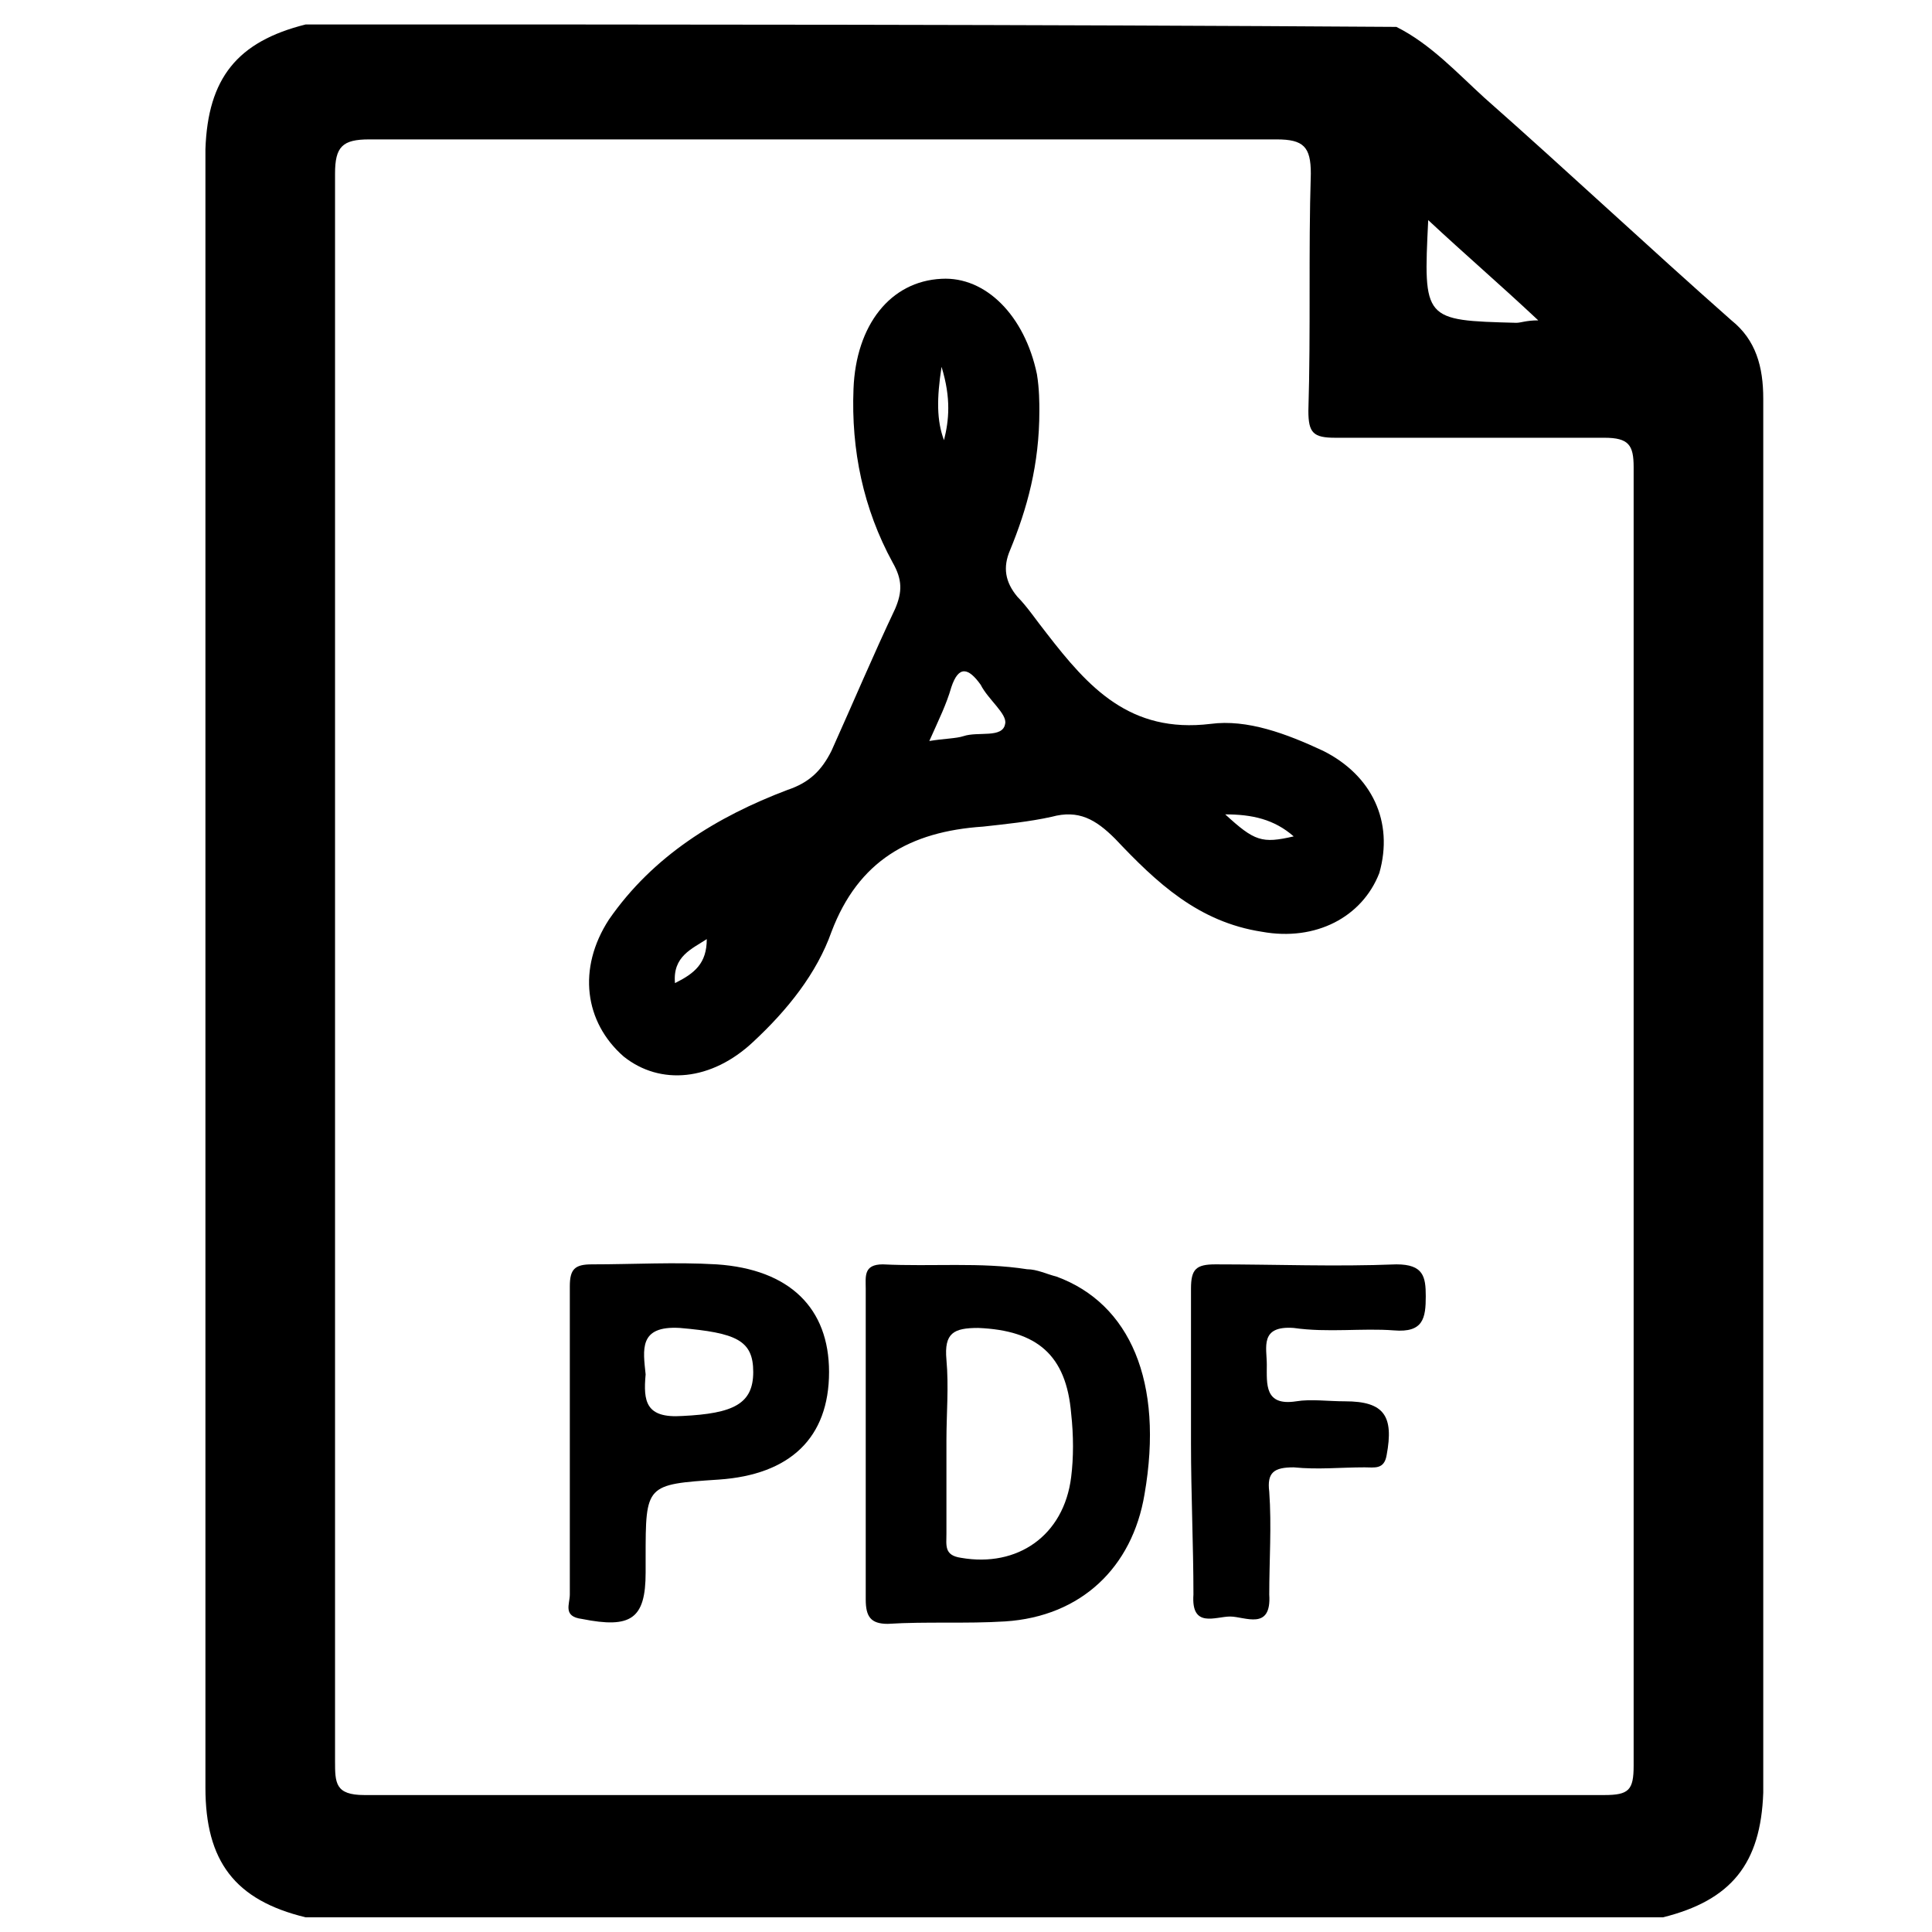
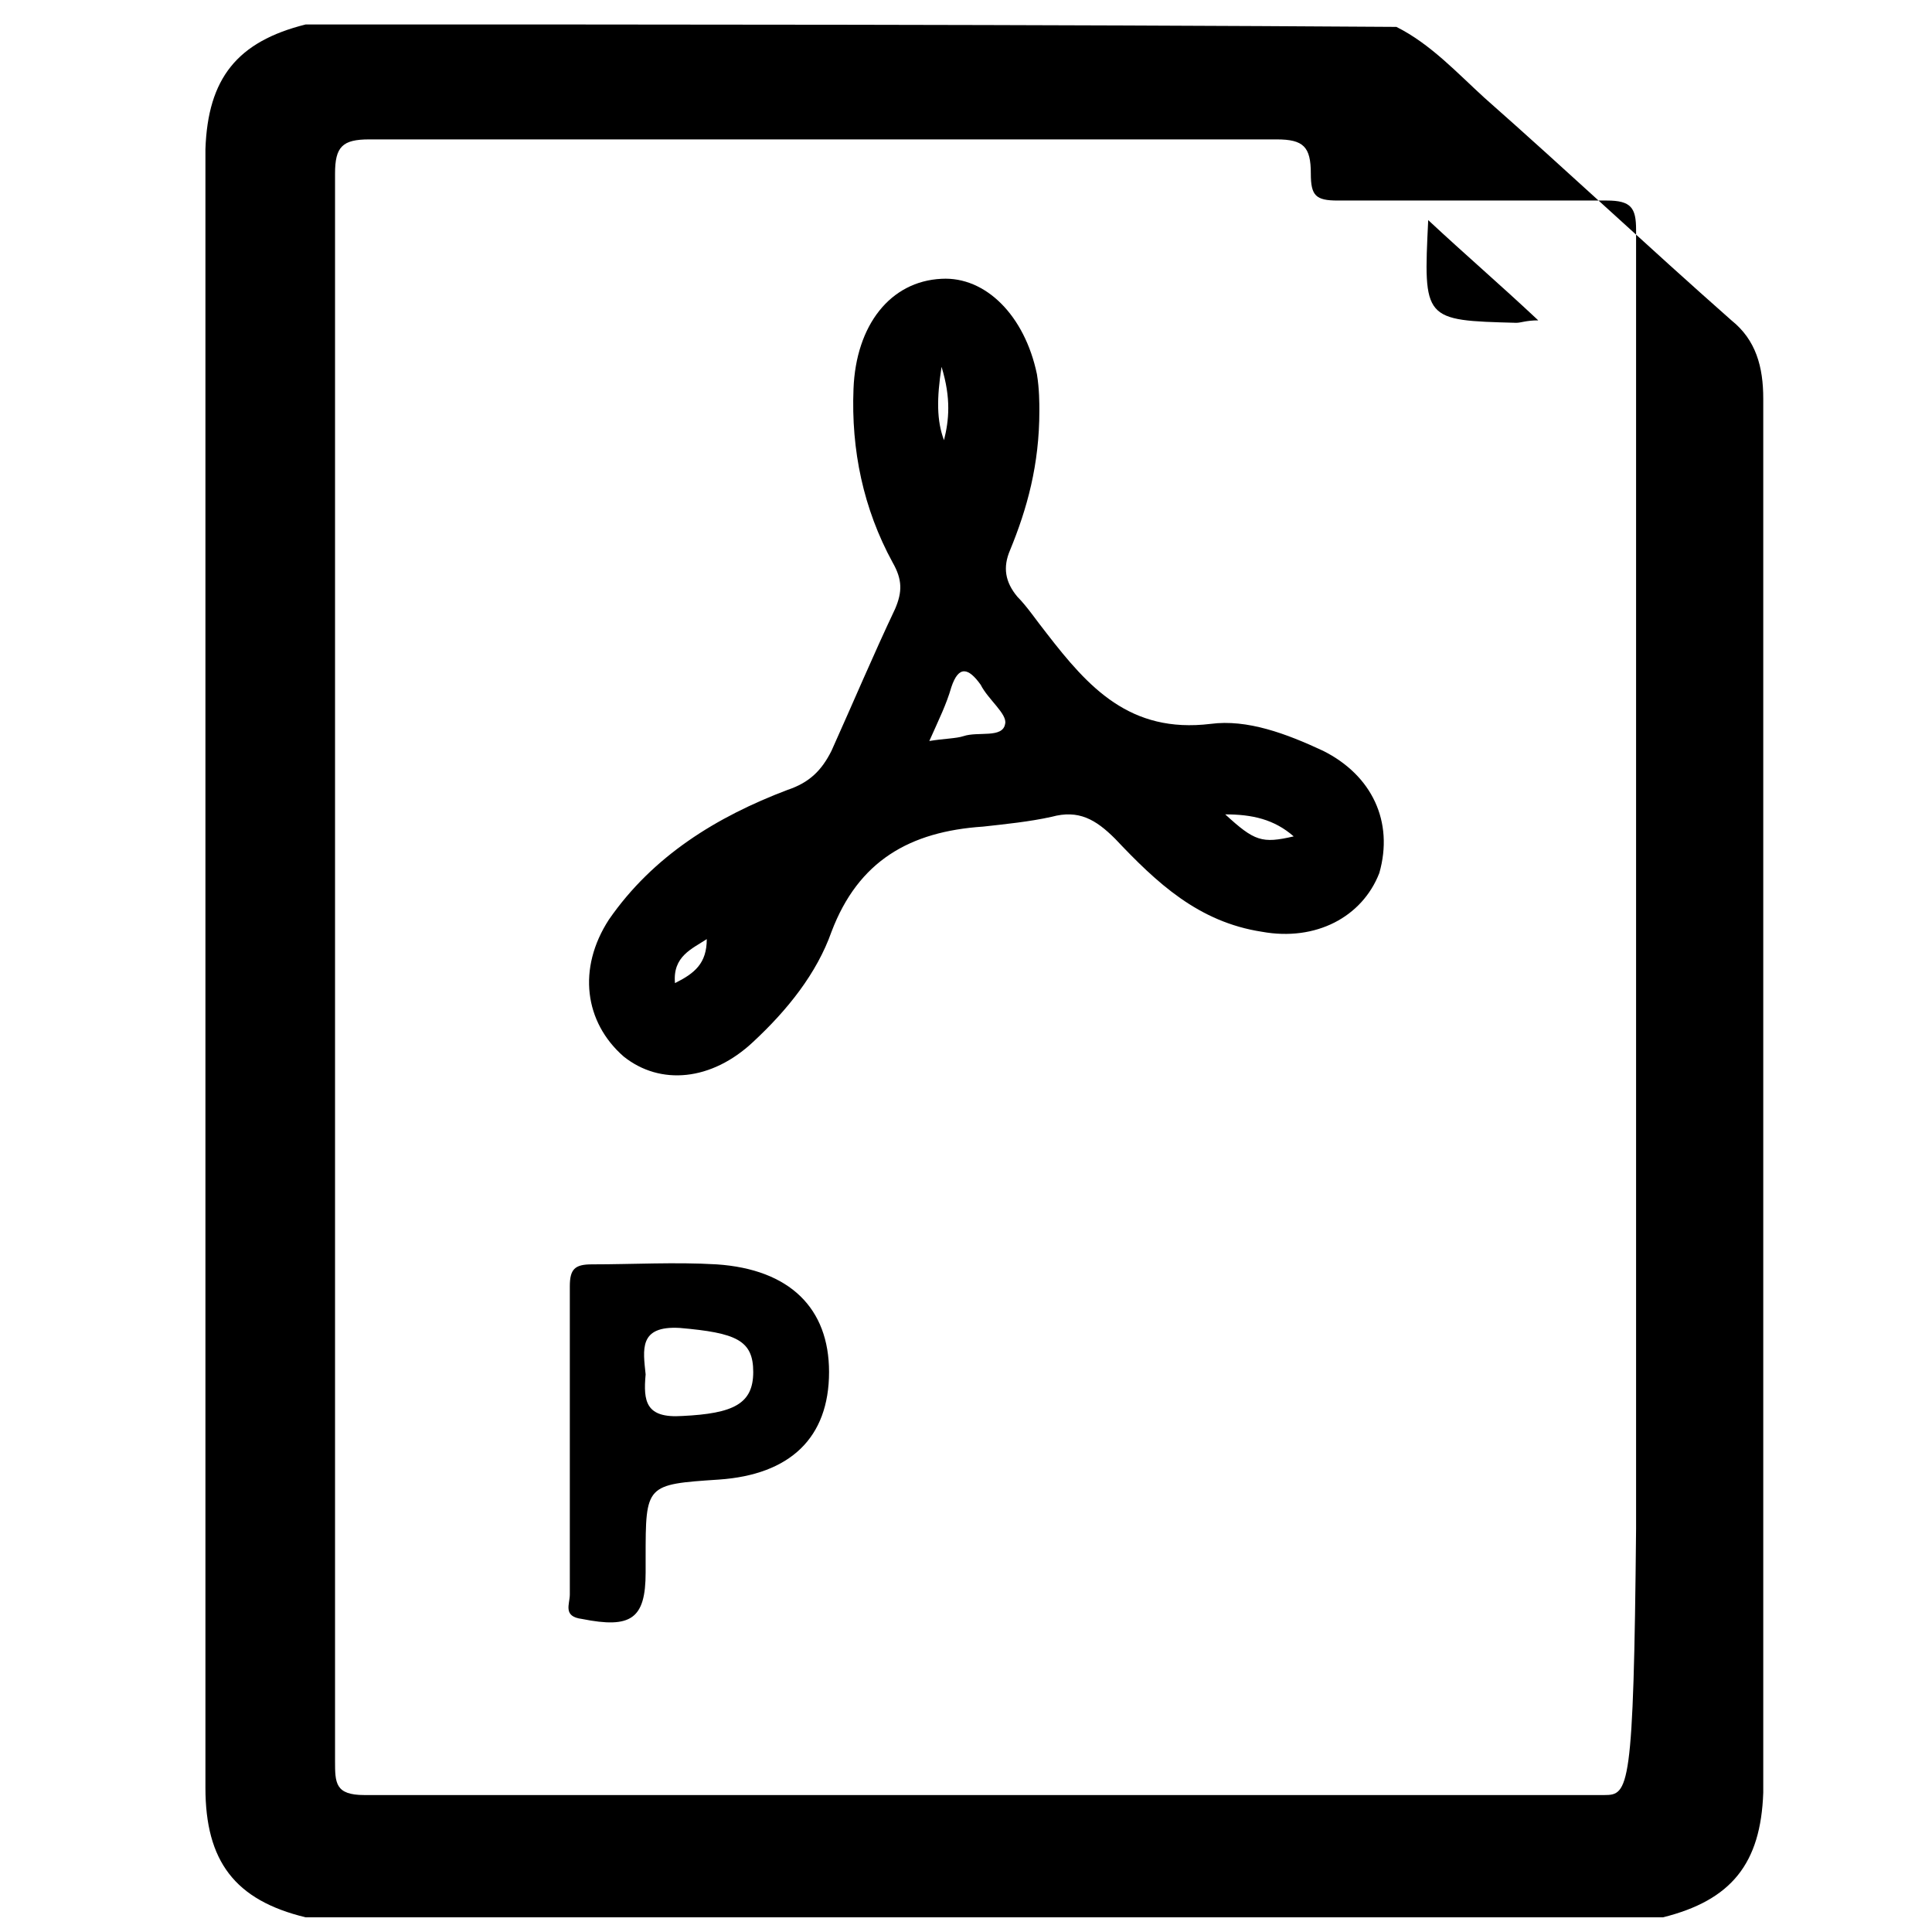
<svg xmlns="http://www.w3.org/2000/svg" version="1.1" id="katman_1" x="0px" y="0px" viewBox="0 0 79 79" style="enable-background:new 0 0 79 79;" xml:space="preserve">
  <g>
-     <path d="M72.1,37.4c0-7,0-14.1,0-21.1c0-1.3-0.3-2.4-1.3-3.2c-3.4-3-6.7-6.1-10.1-9.1c-1.1-1-2.2-2.2-3.6-2.9C42.3,1,27.4,1,12.5,1   c-2.8,0.7-4,2.2-4.1,5.1c0,0.7,0,1.3,0,2c0,16.7,0,33.4,0,50.2c0,4.9,0,9.8,0,14.8c0,3,1.2,4.6,4.1,5.3c18.5,0,37,0,55.5,0   c2.8-0.7,4-2.2,4.1-5.1c0-0.6,0-1.1,0-1.7C72.1,60.1,72.1,48.7,72.1,37.4z M58.4,9c1.5,1.4,2.9,2.6,4.5,4.1c-0.5,0-0.7,0.1-0.9,0.1   C58.2,13.1,58.2,13.1,58.4,9z M65.6,73.4c-16.9,0-33.8,0-50.7,0c-1.2,0-1.2-0.5-1.2-1.4c0-10.9,0-21.7,0-32.6c0-10.8,0-21.5,0-32.3   c0-1.1,0.3-1.4,1.4-1.4c12.4,0,24.7,0,37.1,0c1.1,0,1.4,0.3,1.4,1.4c-0.1,3.2,0,6.4-0.1,9.7c0,0.9,0.2,1.1,1.1,1.1   c3.7,0,7.3,0,11,0c1,0,1.2,0.3,1.2,1.2c0,17.7,0,35.4,0,53.1C66.8,73.2,66.6,73.4,65.6,73.4z" />
-     <path d="M48.7,59c0-2.1,0-4.2,0-6.3c0-0.8,0.2-1,1-1c2.5,0,4.9,0.1,7.4,0c1.1,0,1.2,0.5,1.2,1.3c0,0.9-0.1,1.5-1.3,1.4   c-1.3-0.1-2.7,0.1-4.1-0.1c-1.4-0.1-1.1,0.8-1.1,1.5c0,0.8-0.1,1.7,1.2,1.5c0.6-0.1,1.3,0,2,0c1.6,0,2,0.6,1.7,2.2   c-0.1,0.6-0.5,0.5-0.9,0.5c-1,0-1.9,0.1-2.9,0c-0.8,0-1.1,0.2-1,1c0.1,1.4,0,2.8,0,4.2c0.1,1.5-1,0.9-1.6,0.9s-1.6,0.5-1.5-0.9   C48.8,63.2,48.7,61.1,48.7,59z" />
+     <path d="M72.1,37.4c0-7,0-14.1,0-21.1c0-1.3-0.3-2.4-1.3-3.2c-3.4-3-6.7-6.1-10.1-9.1c-1.1-1-2.2-2.2-3.6-2.9C42.3,1,27.4,1,12.5,1   c-2.8,0.7-4,2.2-4.1,5.1c0,0.7,0,1.3,0,2c0,16.7,0,33.4,0,50.2c0,4.9,0,9.8,0,14.8c0,3,1.2,4.6,4.1,5.3c18.5,0,37,0,55.5,0   c2.8-0.7,4-2.2,4.1-5.1c0-0.6,0-1.1,0-1.7C72.1,60.1,72.1,48.7,72.1,37.4z M58.4,9c1.5,1.4,2.9,2.6,4.5,4.1c-0.5,0-0.7,0.1-0.9,0.1   C58.2,13.1,58.2,13.1,58.4,9z M65.6,73.4c-16.9,0-33.8,0-50.7,0c-1.2,0-1.2-0.5-1.2-1.4c0-10.9,0-21.7,0-32.6c0-10.8,0-21.5,0-32.3   c0-1.1,0.3-1.4,1.4-1.4c12.4,0,24.7,0,37.1,0c1.1,0,1.4,0.3,1.4,1.4c0,0.9,0.2,1.1,1.1,1.1   c3.7,0,7.3,0,11,0c1,0,1.2,0.3,1.2,1.2c0,17.7,0,35.4,0,53.1C66.8,73.2,66.6,73.4,65.6,73.4z" />
    <path d="M54.1,30.7c-1.5-0.7-3.1-1.3-4.6-1.1c-3.3,0.4-5-1.5-6.7-3.7c-0.4-0.5-0.8-1.1-1.2-1.5c-0.5-0.6-0.6-1.2-0.3-1.9   c0.7-1.7,1.2-3.5,1.2-5.7c0-0.3,0-0.9-0.1-1.5c-0.5-2.4-2.1-4-3.9-3.9c-2.1,0.1-3.5,1.9-3.6,4.5c-0.1,2.5,0.4,4.9,1.6,7.1   c0.4,0.7,0.4,1.2,0.1,1.9c-0.9,1.9-1.7,3.8-2.6,5.8c-0.4,0.8-0.9,1.3-1.8,1.6c-2.9,1.1-5.5,2.7-7.3,5.3c-1.3,2-1,4.2,0.6,5.6   c1.5,1.2,3.6,1,5.3-0.6c1.4-1.3,2.6-2.8,3.2-4.5c1.1-2.9,3.2-4.1,6.2-4.3c0.9-0.1,1.9-0.2,2.8-0.4c1.1-0.3,1.8,0.1,2.6,0.9   c1.7,1.8,3.4,3.4,6,3.8c2.2,0.4,4.1-0.6,4.8-2.4C57,33.6,56.1,31.7,54.1,30.7z M27.6,40.2c-0.1-1.1,0.7-1.4,1.3-1.8   C28.9,39.4,28.4,39.8,27.6,40.2z M38.5,15c0.4,1.3,0.3,2.2,0.1,3C38.3,17.2,38.3,16.3,38.5,15z M41.1,29.6   c-0.1,0.6-1.1,0.3-1.7,0.5c-0.3,0.1-0.8,0.1-1.4,0.2c0.4-0.9,0.7-1.5,0.9-2.2c0.3-0.9,0.7-0.8,1.2-0.1   C40.4,28.6,41.2,29.2,41.1,29.6z M50.1,33.3c1.1,0,2,0.2,2.8,0.9C51.6,34.5,51.3,34.4,50.1,33.3z" />
-     <path d="M43.2,52.2c-0.4-0.1-0.8-0.3-1.2-0.3c-1.9-0.3-3.9-0.1-5.9-0.2c-0.8,0-0.7,0.5-0.7,1c0,2.1,0,4.1,0,6.2c0,2.2,0,4.3,0,6.5   c0,0.7,0.2,1,0.9,1c1.6-0.1,3.2,0,4.8-0.1c3.1-0.2,5.2-2.2,5.7-5.2C47.6,56.5,46.2,53.3,43.2,52.2z M43.8,60.4   c-0.3,2.4-2.2,3.7-4.5,3.3c-0.7-0.1-0.6-0.5-0.6-1c0-1.3,0-2.5,0-3.8c0-1.1,0.1-2.2,0-3.3s0.3-1.3,1.3-1.3c2.4,0.1,3.6,1.1,3.8,3.5   C43.9,58.7,43.9,59.6,43.8,60.4z" />
    <path d="M29.3,51.7c-1.7-0.1-3.4,0-5.1,0c-0.7,0-0.9,0.2-0.9,0.9c0,2.1,0,4.2,0,6.3s0,4.2,0,6.3c0,0.4-0.3,0.9,0.5,1   c2,0.4,2.6,0,2.6-1.9c0-0.2,0-0.4,0-0.6c0-3,0-3,3-3.2c2.9-0.2,4.5-1.7,4.5-4.4C33.9,53.5,32.3,51.9,29.3,51.7z M27.9,57.9   c-1.5,0.1-1.6-0.6-1.5-1.7c-0.1-1-0.3-2,1.4-1.9c2.3,0.2,3,0.5,3,1.8C30.8,57.4,30,57.8,27.9,57.9z" />
  </g>
</svg>